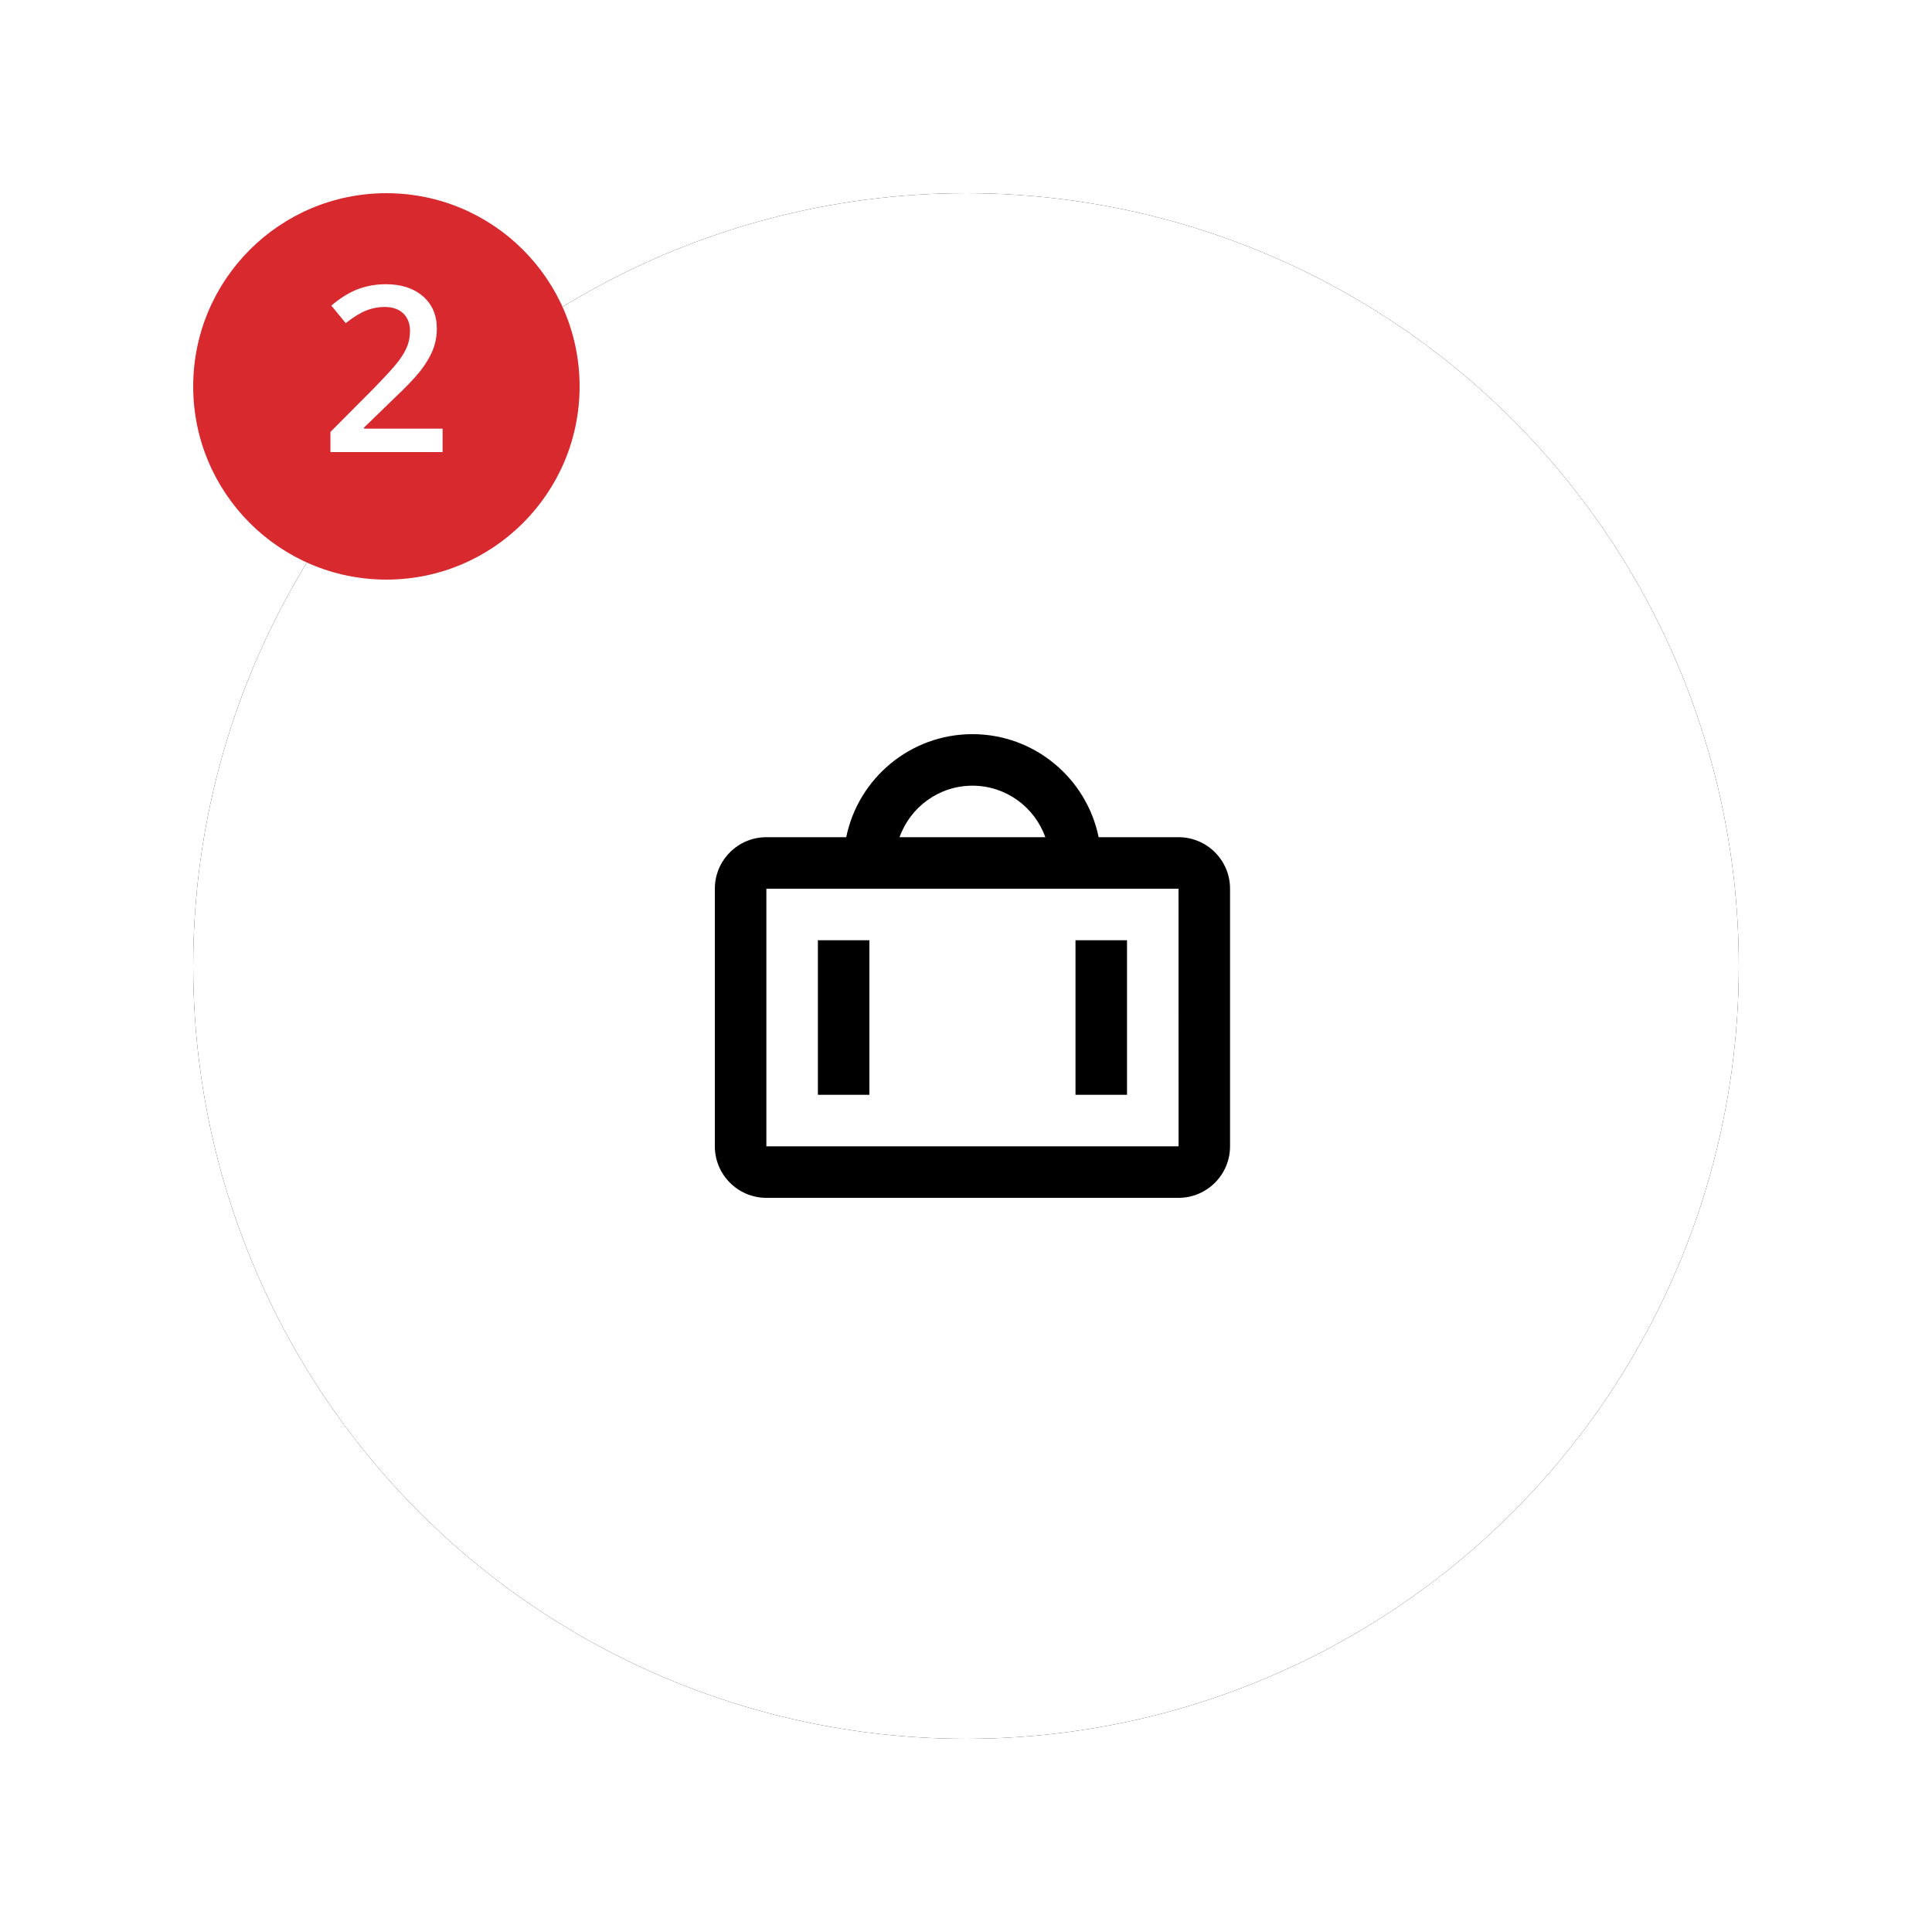
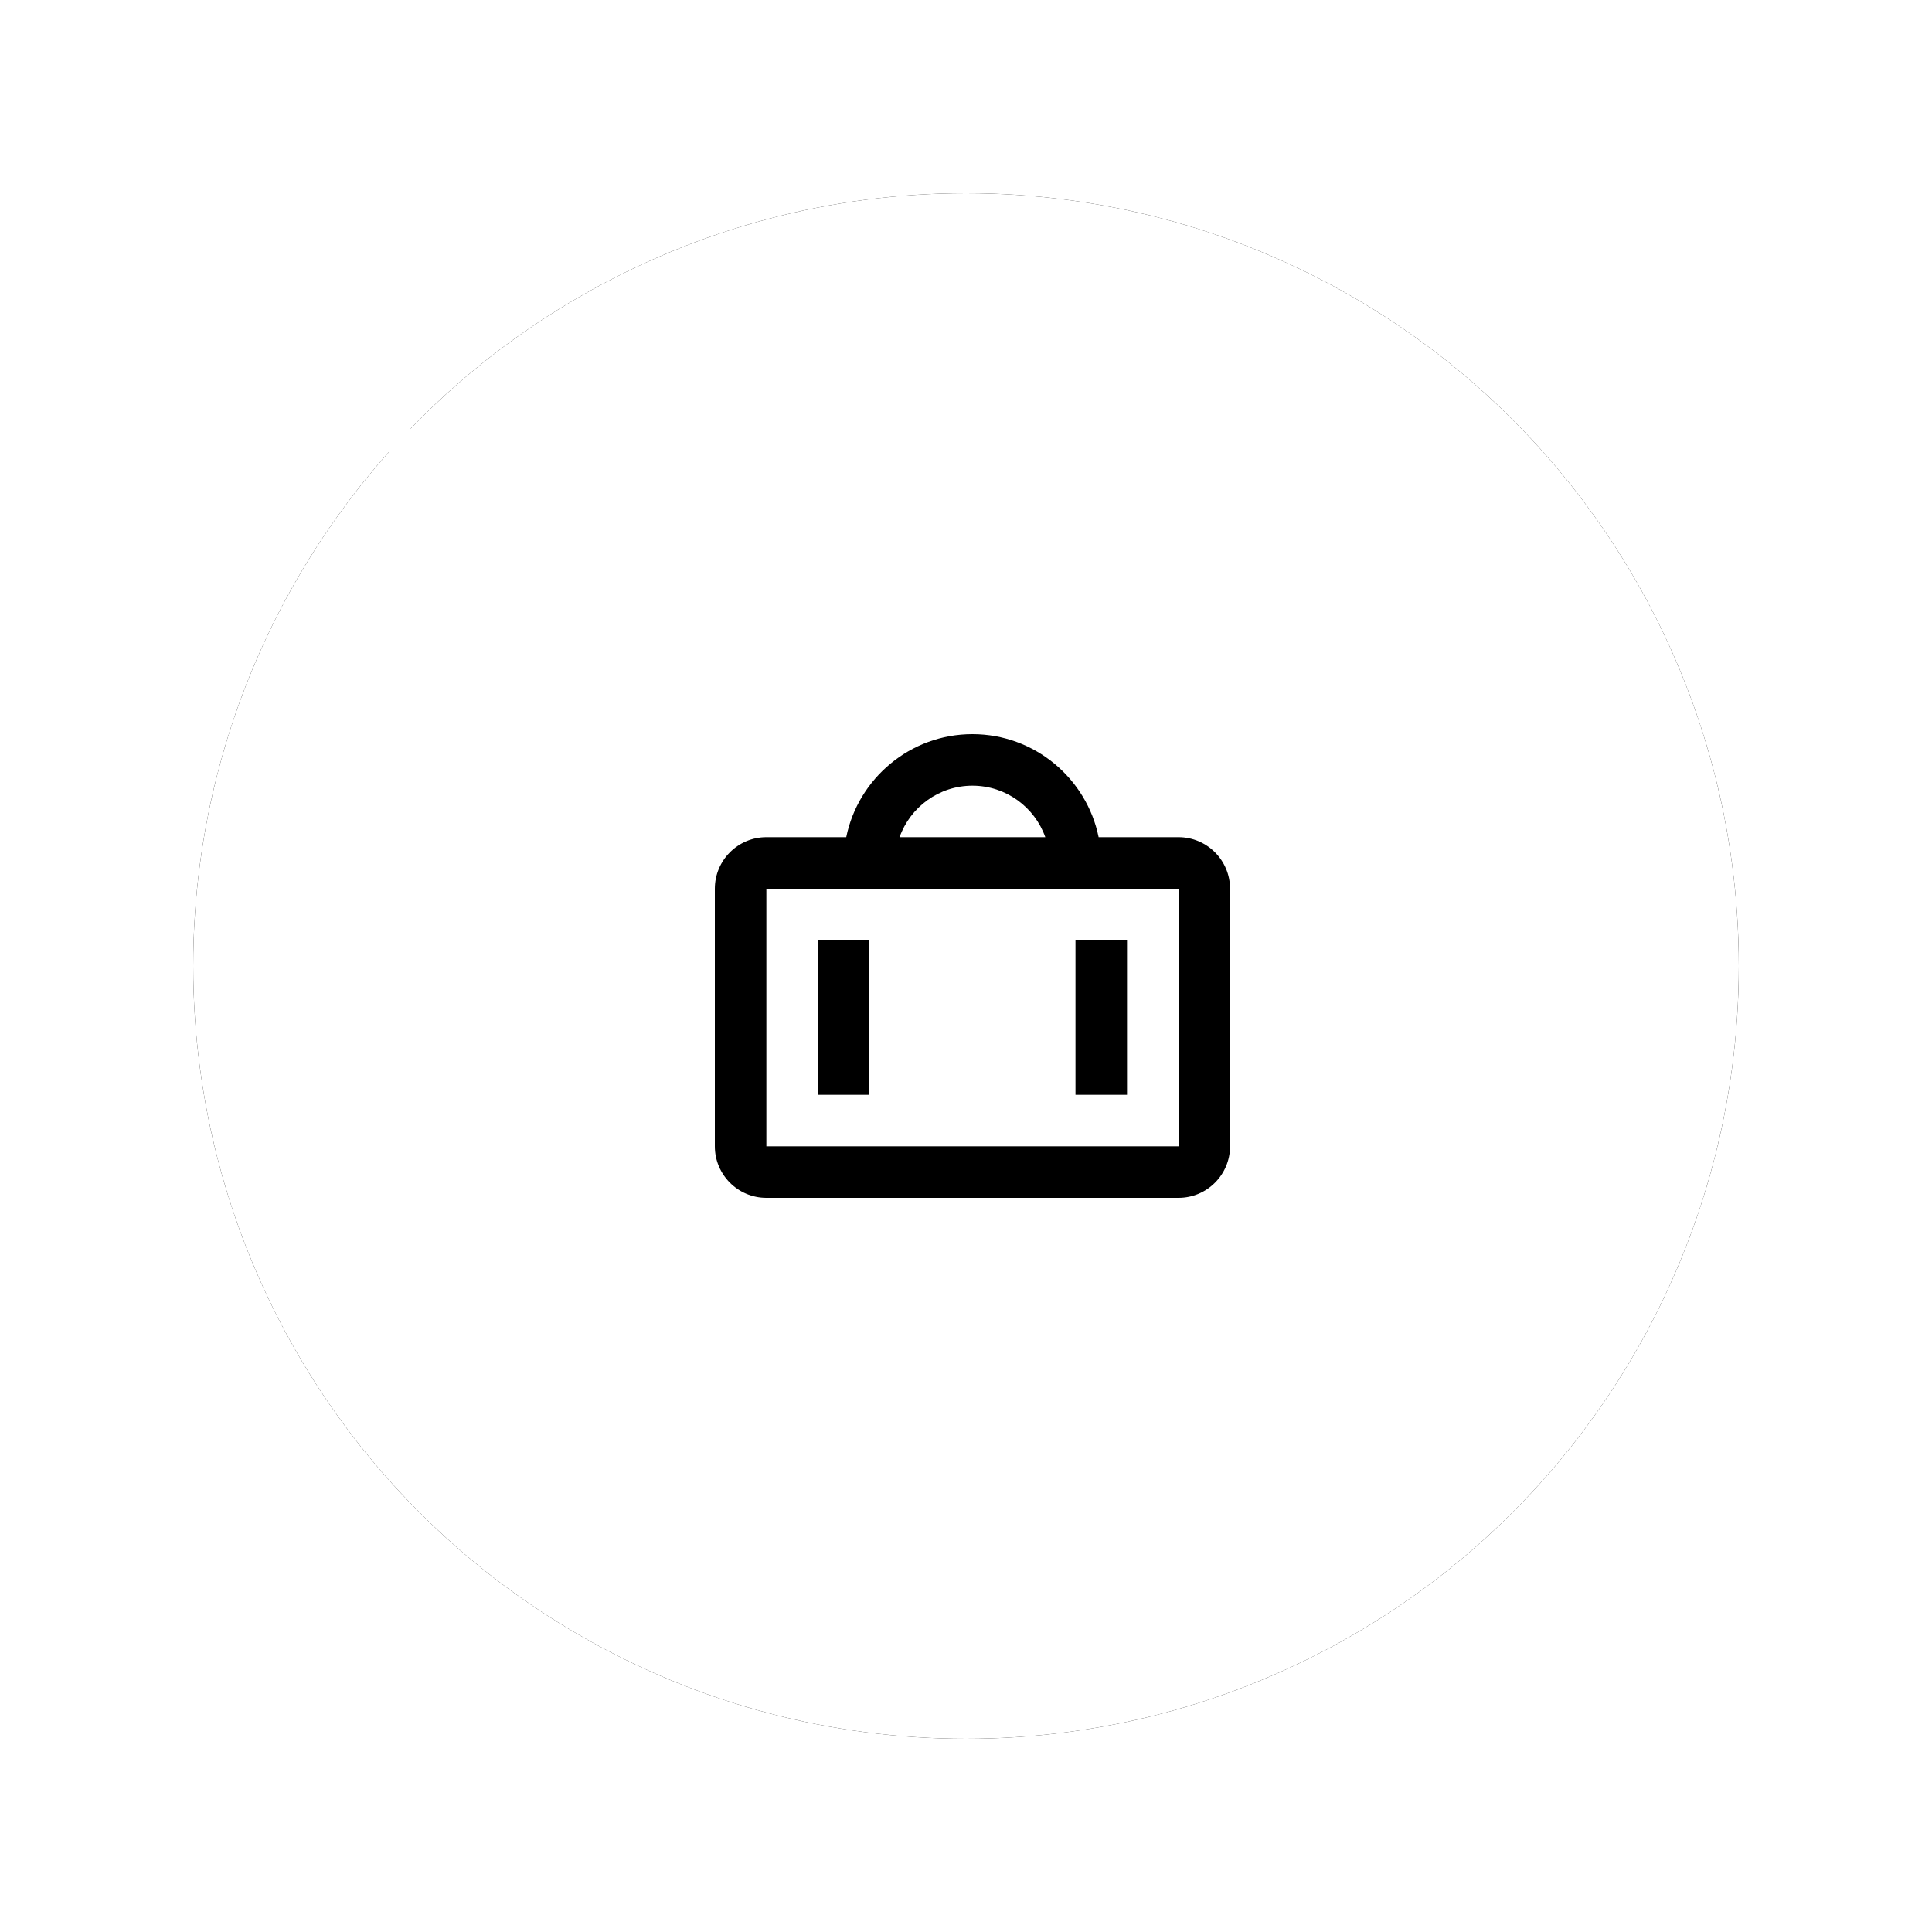
<svg xmlns="http://www.w3.org/2000/svg" xmlns:xlink="http://www.w3.org/1999/xlink" width="100px" height="100px" viewBox="0 0 100 100" version="1.1">
  <title>Icon 2</title>
  <defs>
    <circle id="path-1" cx="40" cy="40" r="40" />
    <filter x="-18.8%" y="-18.8%" width="137.5%" height="137.5%" filterUnits="objectBoundingBox" id="filter-2">
      <feOffset dx="0" dy="0" in="SourceAlpha" result="shadowOffsetOuter1" />
      <feGaussianBlur stdDeviation="5" in="shadowOffsetOuter1" result="shadowBlurOuter1" />
      <feColorMatrix values="0 0 0 0 0   0 0 0 0 0   0 0 0 0 0  0 0 0 0.1 0" type="matrix" in="shadowBlurOuter1" />
    </filter>
  </defs>
  <g id="Page-1" stroke="none" stroke-width="1" fill="none" fill-rule="evenodd">
    <g id="new-travel-process-dHD-03" transform="translate(-526, -724)">
      <g id="Body" transform="translate(137, 734)">
        <g id="steps" transform="translate(3, 0)">
          <g id="row-1">
            <g id="Icon-2" transform="translate(396, 0)">
              <g id="Oval-Copy-3">
                <use fill="black" fill-opacity="1" filter="url(#filter-2)" xlink:href="#path-1" />
                <use fill="#FFFFFF" fill-rule="evenodd" xlink:href="#path-1" />
              </g>
              <g id="Icon_bag" transform="translate(24, 24)">
                <rect id="Rectangle-1-Copy-276" x="0" y="0" width="32" height="32" />
                <path d="M16.333,4 C19.553,4 22.247,6.295 22.865,9.333 L22.865,9.333 L27,9.333 C28.471,9.333 29.667,10.528 29.667,12 L29.667,12 L29.667,25.333 C29.667,26.804 28.471,28 27,28 L27,28 L5.667,28 C4.196,28 3,26.804 3,25.333 L3,25.333 L3,12 C3,10.528 4.196,9.333 5.667,9.333 L5.667,9.333 L9.801,9.333 C10.42,6.295 13.113,4 16.333,4 Z M27,12 L5.667,12 L5.667,25.333 L27.003,25.333 L27,12 Z M11,14.667 L11,22.667 L8.334,22.667 L8.334,14.667 L11,14.667 Z M24.334,14.667 L24.334,22.667 L21.667,22.667 L21.667,14.667 L24.334,14.667 Z M16.333,6.667 C14.595,6.667 13.112,7.781 12.561,9.333 L12.561,9.333 L20.105,9.333 C19.555,7.781 18.072,6.667 16.333,6.667 Z" id="Combined-Shape" fill="#000000" />
              </g>
              <g id="number-circle-copy-3">
                <g id="number-circle">
-                   <circle id="Oval" fill="#D8292F" cx="10" cy="10" r="10" />
                  <path d="M12.909,13.4 L12.909,12.187 L8.843,12.187 L8.843,12.129 L10.331,10.687 C10.999,10.058 11.477,9.559 11.764,9.19 C12.051,8.821 12.264,8.463 12.402,8.115 C12.541,7.767 12.61,7.4 12.61,7.013 C12.61,6.31 12.37,5.751 11.89,5.335 C11.409,4.919 10.771,4.711 9.974,4.711 C9.466,4.711 8.987,4.795 8.538,4.963 C8.089,5.13 7.626,5.416 7.149,5.818 L7.149,5.818 L7.894,6.726 C8.296,6.41 8.65,6.191 8.957,6.07 C9.264,5.949 9.581,5.888 9.909,5.888 C10.319,5.888 10.641,6 10.873,6.222 C11.105,6.445 11.222,6.75 11.222,7.136 C11.222,7.418 11.173,7.681 11.075,7.927 C10.978,8.173 10.822,8.436 10.609,8.715 C10.396,8.995 9.964,9.468 9.312,10.136 L9.312,10.136 L7.103,12.357 L7.103,13.4 L12.909,13.4 Z" id="2" fill="#FFFFFF" fill-rule="nonzero" />
                </g>
              </g>
            </g>
          </g>
        </g>
      </g>
    </g>
  </g>
</svg>